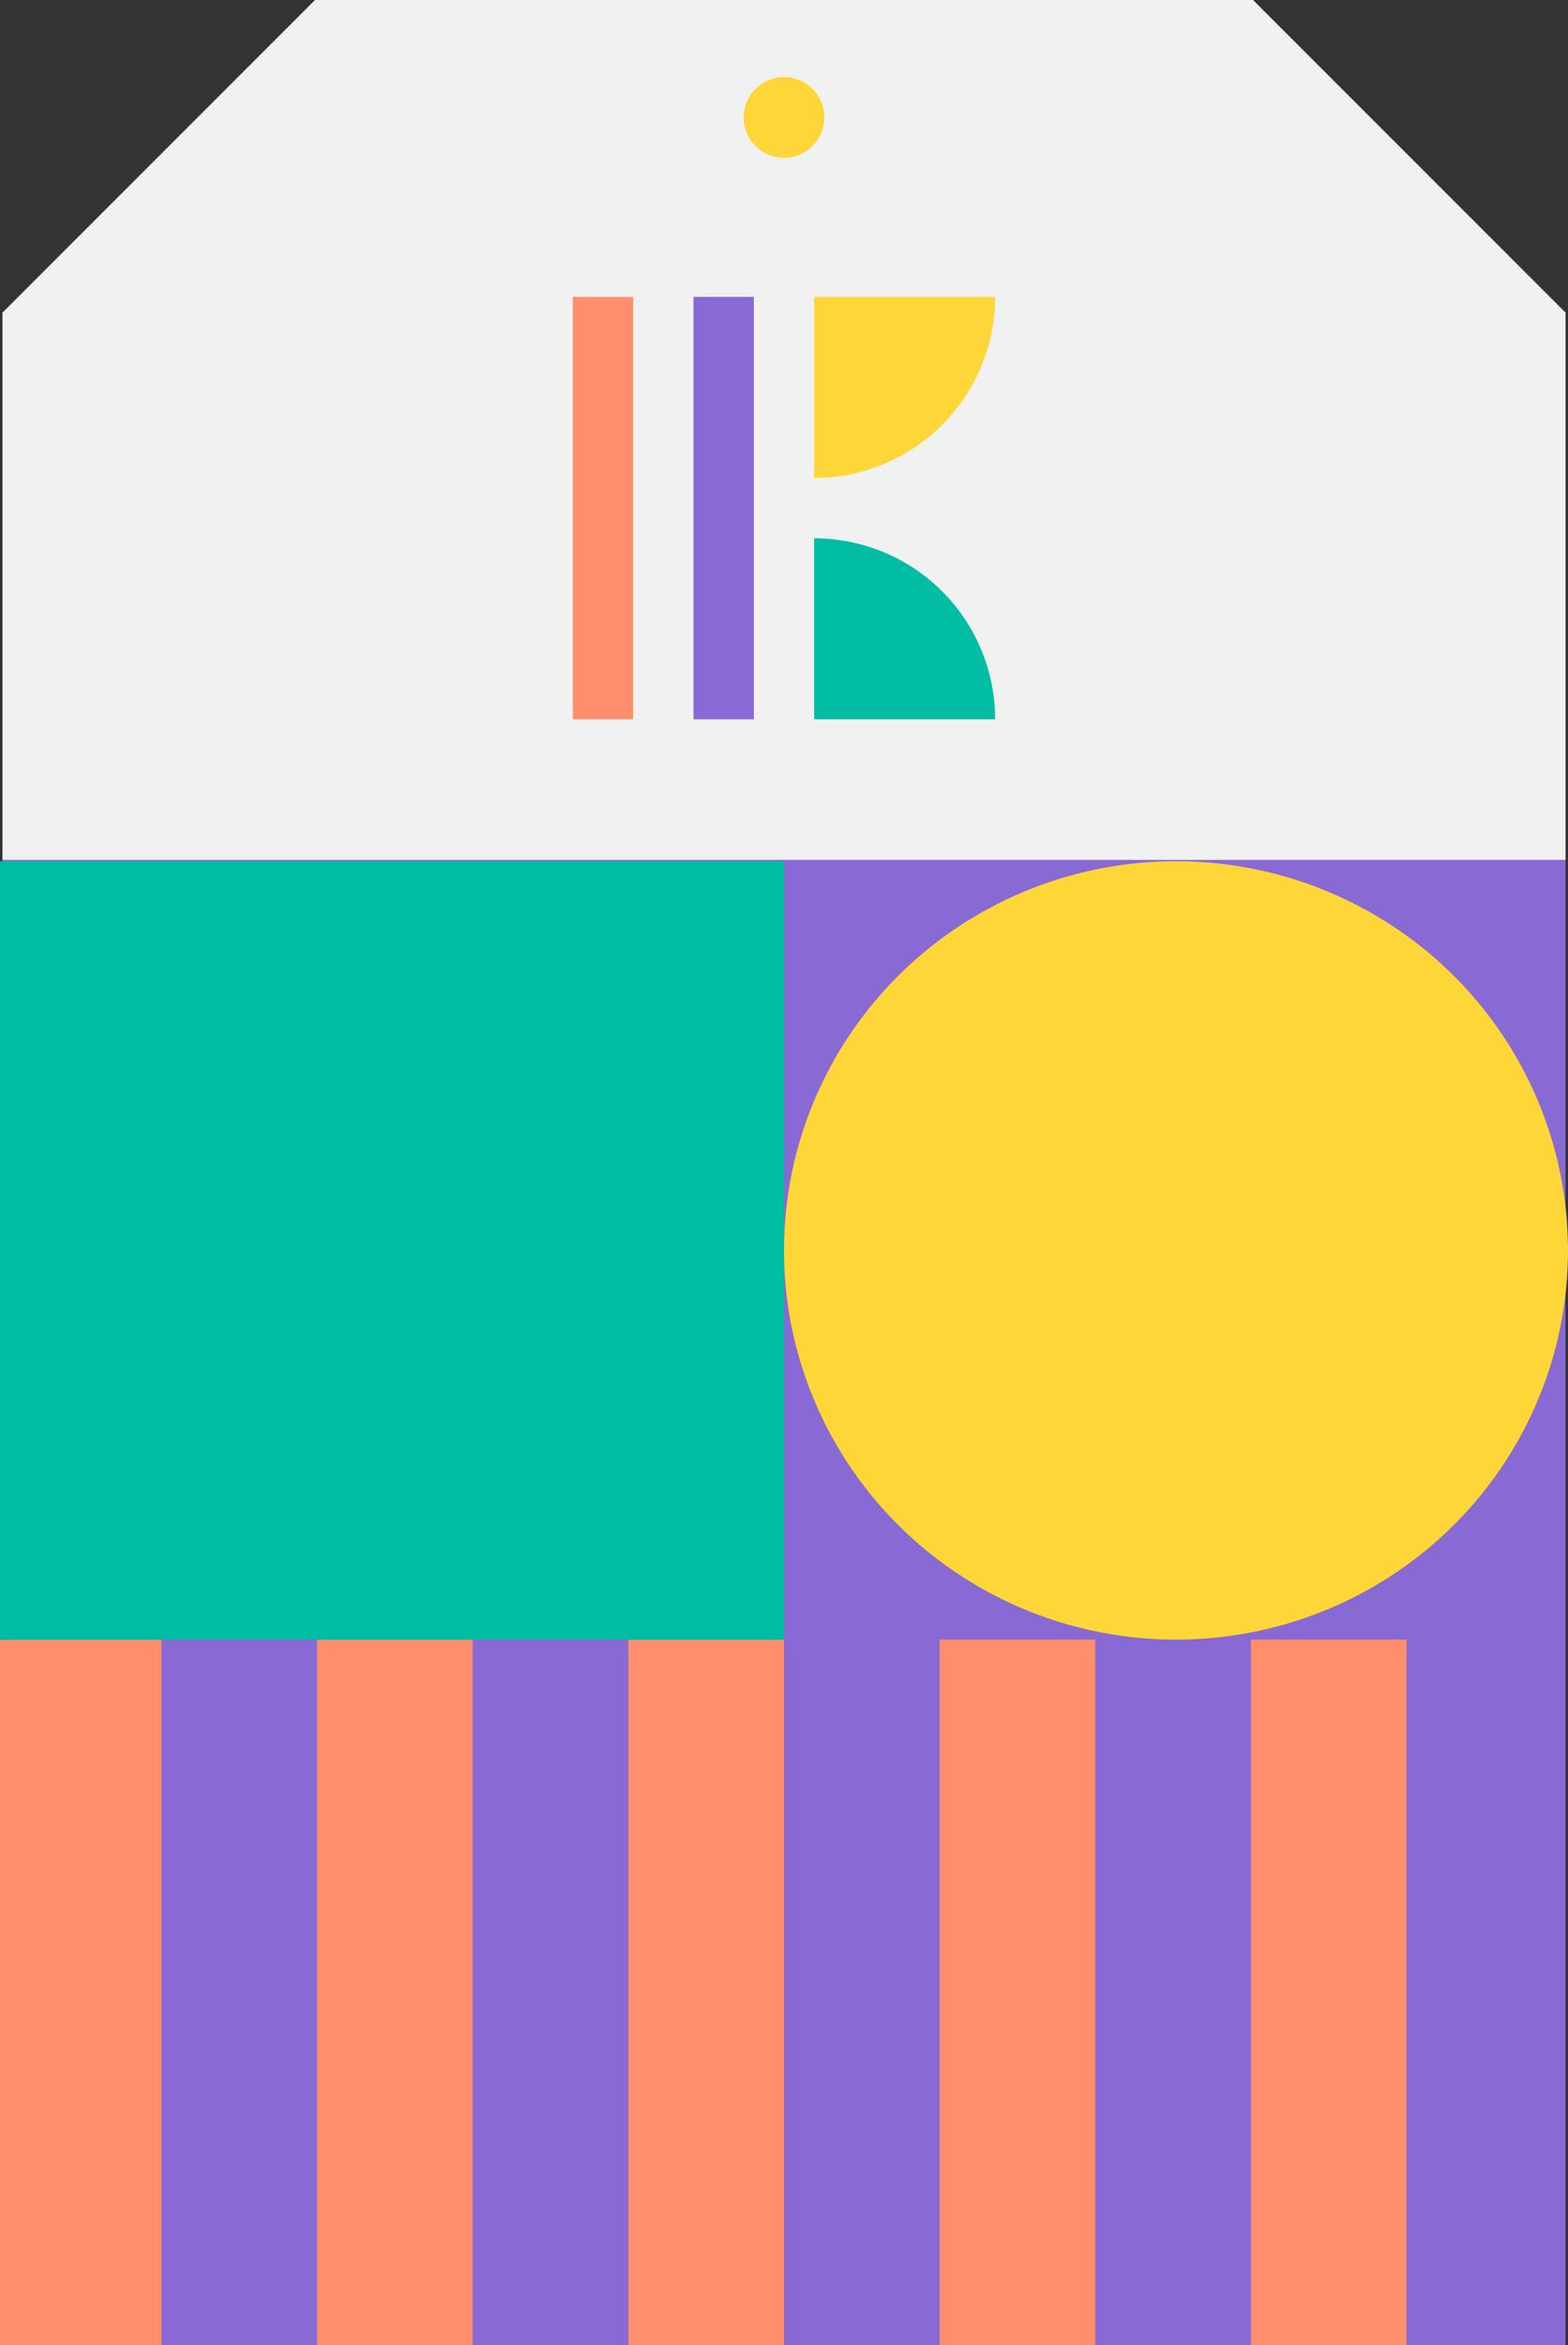
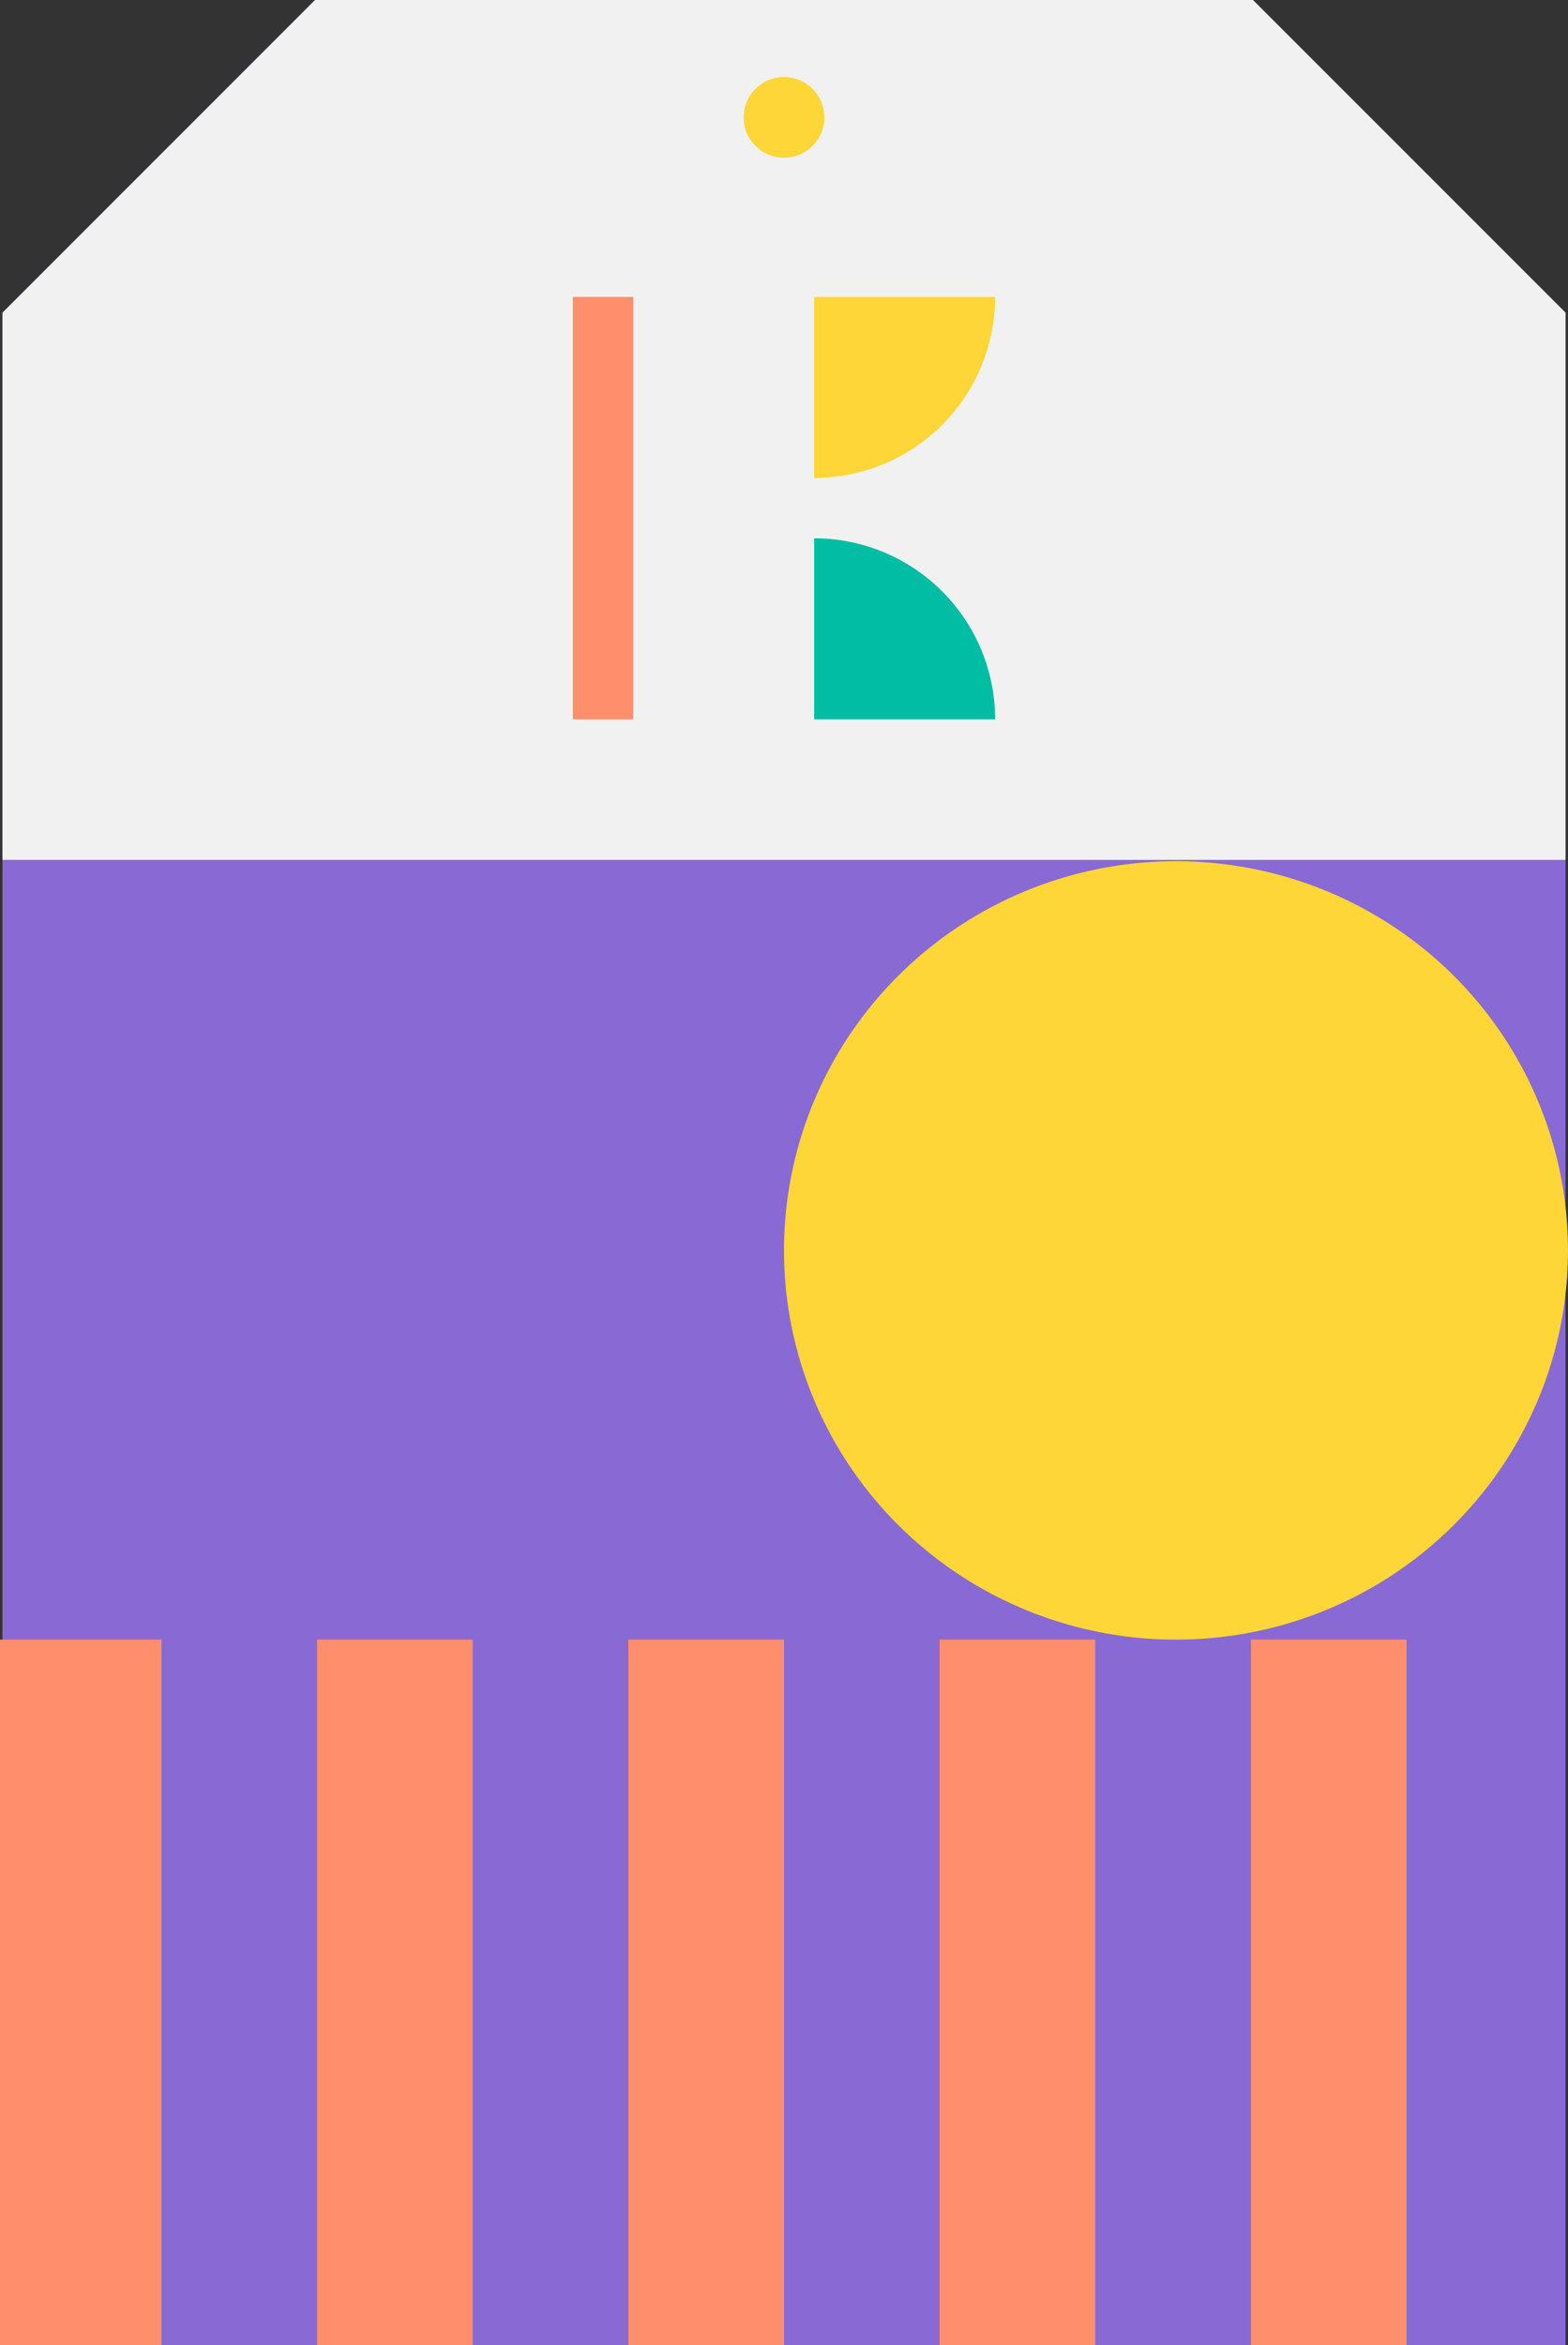
<svg xmlns="http://www.w3.org/2000/svg" width="347.748" height="519.988" viewBox="0 0 347.748 519.988">
  <rect x="0" y="0" width="347.748" height="519.988" fill="#333333" stroke="none" />
  <g id="koo_khi_wear_tag" transform="translate(0.426)">
    <g id="Groupe_204" data-name="Groupe 204" transform="translate(-0.426)">
      <path id="Tracé_3327" data-name="Tracé 3327" d="M277.327,0h-208L0,69.332V519.988H346.659V69.332Z" transform="translate(0.544)" fill="#8969d3" />
      <rect id="Rectangle_708" data-name="Rectangle 708" width="35.798" height="156.437" transform="translate(0 363.551)" fill="#ff8e6c" />
      <rect id="Rectangle_709" data-name="Rectangle 709" width="34.519" height="156.437" transform="translate(70.317 363.551)" fill="#ff8e6c" />
      <rect id="Rectangle_710" data-name="Rectangle 710" width="34.519" height="156.437" transform="translate(139.355 363.551)" fill="#ff8e6c" />
      <rect id="Rectangle_711" data-name="Rectangle 711" width="34.519" height="156.437" transform="translate(208.393 363.551)" fill="#ff8e6c" />
      <rect id="Rectangle_712" data-name="Rectangle 712" width="34.519" height="156.437" transform="translate(277.431 363.551)" fill="#ff8e6c" />
      <ellipse id="Ellipse_28" data-name="Ellipse 28" cx="86.937" cy="86.298" rx="86.937" ry="86.298" transform="translate(173.874 190.956)" fill="#ffd637" />
-       <rect id="Rectangle_713" data-name="Rectangle 713" width="173.874" height="172.595" transform="translate(0 190.956)" fill="#00bda4" />
      <path id="Tracé_3328" data-name="Tracé 3328" d="M0,190.662V69.332L69.332,0h208l69.332,69.332V190.662Z" transform="translate(0.544)" fill="#f1f1f1" />
      <g id="Groupe_203" data-name="Groupe 203" transform="translate(127.04 65.831)">
        <rect id="Rectangle_714" data-name="Rectangle 714" width="13.381" height="93.667" fill="#ff8e6c" />
-         <rect id="Rectangle_715" data-name="Rectangle 715" width="13.381" height="93.667" transform="translate(26.762)" fill="#8969d3" />
        <path id="Tracé_3329" data-name="Tracé 3329" d="M144,37.98H103.86V78.123A40.145,40.145,0,0,0,144,37.98Z" transform="translate(-50.336 -37.98)" fill="#ffd637" />
-         <path id="Tracé_3330" data-name="Tracé 3330" d="M103.86,68.86V109H144A40.145,40.145,0,0,0,103.86,68.86Z" transform="translate(-50.336 -15.336)" fill="#00bda4" />
+         <path id="Tracé_3330" data-name="Tracé 3330" d="M103.86,68.86V109H144A40.145,40.145,0,0,0,103.86,68.86" transform="translate(-50.336 -15.336)" fill="#00bda4" />
      </g>
      <circle id="Ellipse_29" data-name="Ellipse 29" cx="8.949" cy="8.949" r="8.949" transform="translate(164.924 17.082)" fill="#ffd637" />
    </g>
  </g>
</svg>